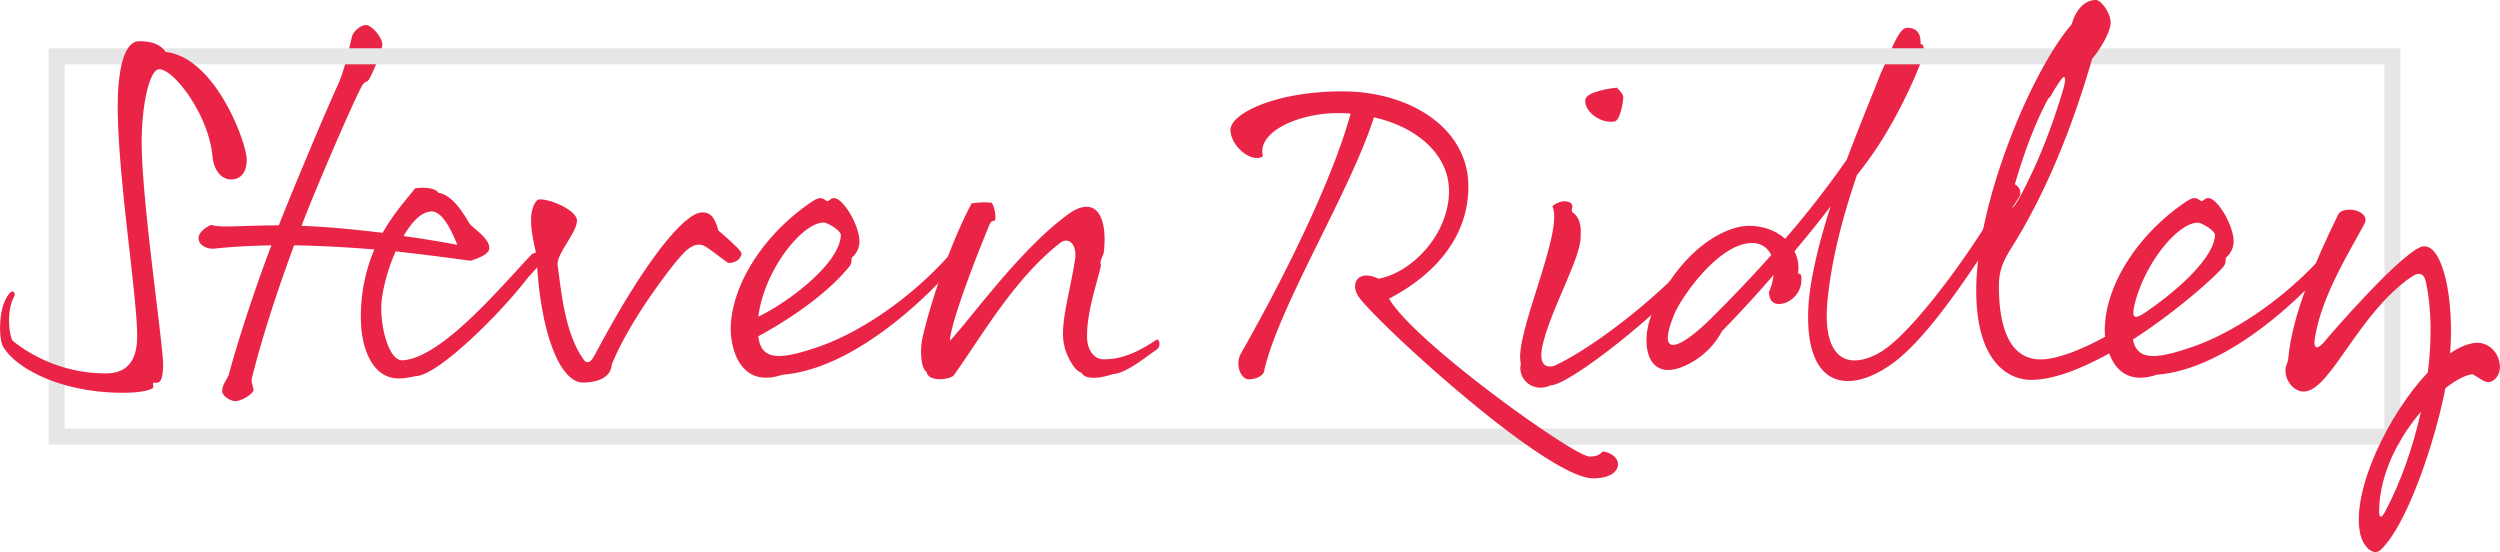
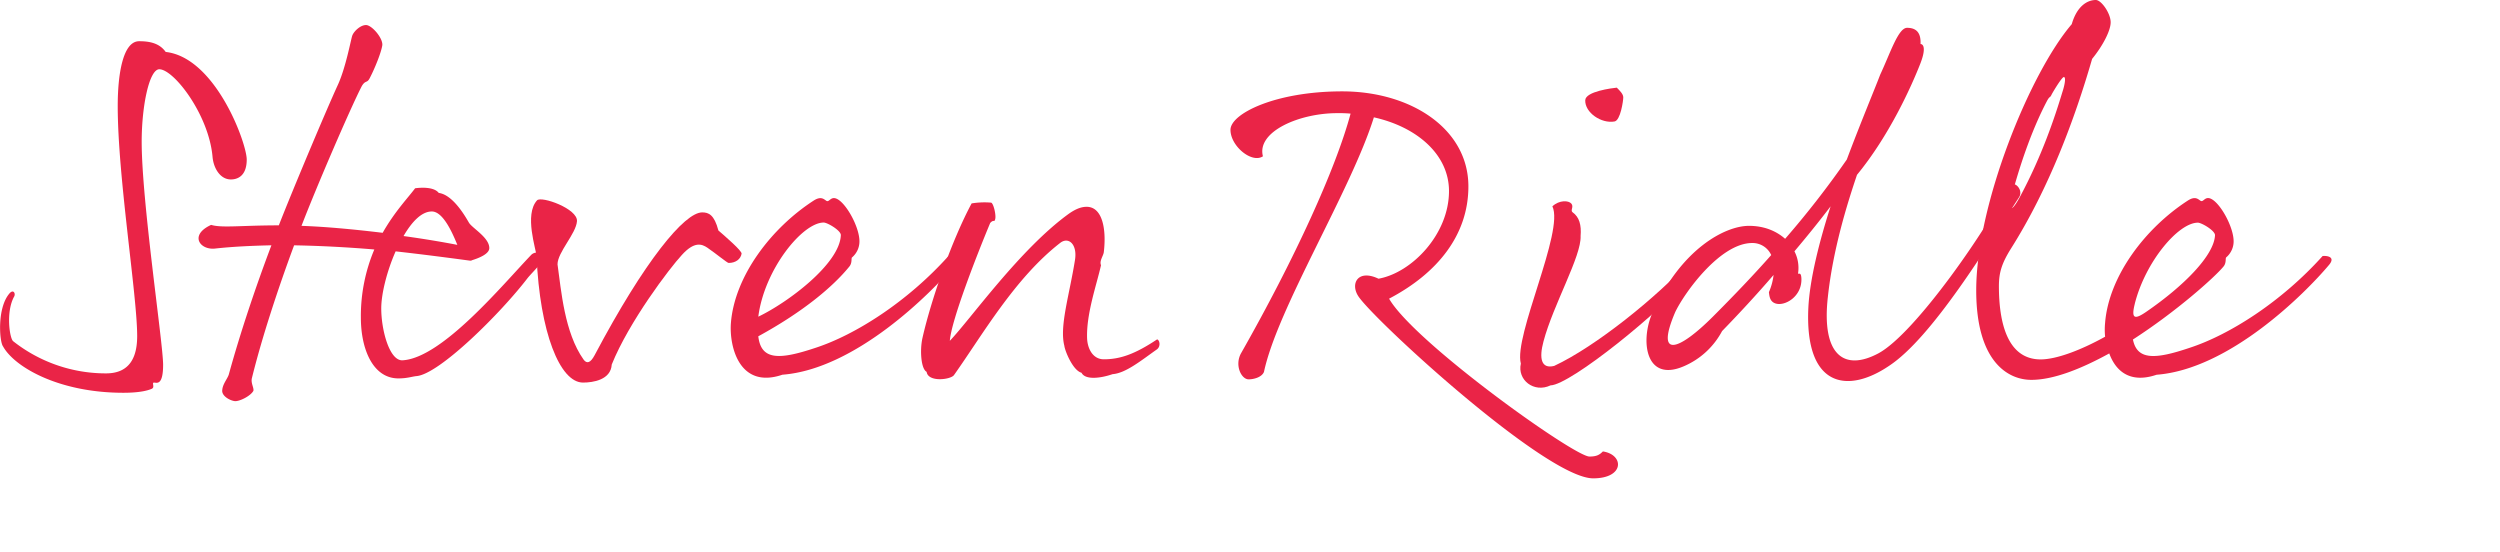
<svg xmlns="http://www.w3.org/2000/svg" id="Layer_1" data-name="Layer 1" viewBox="0 0 1542.18 340.56">
  <defs>
    <style>.cls-1{fill:#ea2447;}.cls-2{fill:#e6e6e6;}</style>
  </defs>
  <title>Artboard 1</title>
  <path class="cls-1" d="M235.85,27.79c-.57,4.3-4.58,14.31-7.73,20.32-1.71,3.43-2.57,1.14-4.86,4.86-6.87,13.16-28.4,63.18-37.27,86.35,16,.57,33.47,2.29,50.07,4.29,7.44-13.16,16-22,20-27.46,4-.57,11.73-.86,14.59,2.86,8.87,1.14,16.6,14.88,18.6,18.31s12.59,9.15,12.59,15.73c0,3.72-6.87,6.3-10.59,7.44a1.71,1.71,0,0,1-1.14.29h-.29c-14.88-2-30.32-4-45.77-5.72-5.44,12.3-8.87,26.32-8.87,35.18,0,13.45,5.15,32.9,13.44,32,24.32-1.71,61.23-46.34,79-64.94a4.86,4.86,0,0,1,4.29-1.43c1.72.58,2.29,3.72,1.72,5.73s-4.58,5.72-8,9.72C309,193.1,271,230.87,256.94,232c-2.86.29-5.72,1.43-11.16,1.43-15.73,0-23.17-18-23.17-37.47a105.61,105.61,0,0,1,8.3-42.06c-16.88-1.43-33.76-2.29-49.49-2.57-10.3,27.75-20,57.5-26,81.82-.86,3.14,1.43,6.29.86,8-1.72,3.14-8.58,6.58-11.44,6.29s-8.3-3.15-7.73-6.87c.29-3.71,3.15-6.86,4-9.44,7.15-26,16.59-54.07,26.32-79.81-12.59.28-24.32.86-34.62,2-9.44,1.14-16.3-8.3-2.57-14.59,6.58,2,18.59.29,41.76.29,8.59-22,29.55-71.77,36.41-86.64,4.87-10.59,8-27.75,8.87-30.33s5.15-6.86,8.87-6.58C229.84,16.06,236.13,23.5,235.85,27.79Zm13.08,117.82c12.59,1.72,24.32,3.72,33.19,5.44-3.15-7.72-8.87-20.6-15.74-20.6-6.29,0-12.3,6.3-17.45,15.16Z" />
  <path class="cls-1" d="M355.92,136.46c-.57,7.72-12,19.17-12,26.61,2.29,16.3,4.29,42.05,16,58.64,2,2.86,4.29,2.29,6.87-2.57,30.89-58.36,55.5-88.12,66.37-88.12,4,0,7.44,1.44,10,11.16,4.29,3.72,14.59,12.59,14.31,14.31-.58,3.43-3.72,5.72-8,5.72-.86,0-7.73-5.72-13.16-9.44-3.44-2.29-8-4-15.74,4.57-7.44,8-32.61,41.2-43.2,67.52C376.8,234.3,365.93,236,359.64,236,345.33,236,333,204.83,331,158.2c-.29-4.57-7.73-25.74.28-34.61C333.89,120.73,356.49,128.74,355.92,136.46Z" />
  <path class="cls-1" d="M589.07,163.35c-14.88,17.74-61.51,64.37-106.42,67.8-26.9,9.16-32.9-18-31.76-32,2.29-28.61,24.6-58.36,51.21-75.52,4.58-2.86,6.29-.57,7.72.28s2.29-1.71,4.58-1.71c5.72,0,15.16,16,15.74,25.74a13,13,0,0,1-4.58,10.88c-.57.57.28,3.43-1.72,5.72-10,12.3-28.32,27.75-56.07,42.91,1.72,14.87,12.87,14.59,35.19,7.15,24.6-8,56.64-28.32,82.1-56.64C587.35,157.63,593.36,158.2,589.07,163.35Zm-121.3,32c18-8.58,50.35-32.61,50.92-50.35,0-2.86-8.29-7.72-10.58-7.72-13.11,0-36.62,28.93-40.34,58.11Z" />
  <path class="cls-1" d="M611.38,125c1.43.28,3.14,7.44,2.57,10s-.86,0-3.14,2.58c-8,19.16-24,60.07-24.89,72.66,12.87-13.45,43.48-56.93,73.81-78.67,2.57-1.72,6.29-4,10.58-4,9.73,0,12.3,13.73,10.59,28-.29,2.29-2.86,5.43-1.72,8-2.58,11.73-9.16,30-8.58,45.2.28,6.58,3.72,12.87,10.3,12.87,10,0,19.16-3.14,32.9-12.3,1.71.57,2.28,4.58-.29,6.29-9.73,6.87-19.17,14.59-27.18,15.17-7.44,2.57-16.88,3.72-19.17-.86-5.43-1.43-10.3-13.73-10.58-16.59-3.15-12,3.15-31.47,6.58-53.21,1.43-9.45-4-14.31-9.16-10.3-28,21.74-48.06,56.93-65.51,81.53-2,2.86-16,4.58-16.88-2-3.43-1.72-4.29-13.16-2.57-20.89,5.43-24,18.31-60.65,30.32-83A49,49,0,0,1,611.38,125Z" />
  <path class="cls-1" d="M969.31,125.59c1.72,2-.86,4.29.86,5.43,4,2.87,5.44,7.73,4.86,14.59.58,12.31-16.88,42.35-22.88,64.95-2.86,10.58-1.43,17.16,6.58,15.16,25.74-12,63.51-42.63,83-64.08,3.72-1.15,5.44,3.14,1.14,8.58-17.16,21.17-74.09,67.23-86.39,67.51-10.3,4.87-20.6-3.43-18.31-13.44-4.58-16.88,26.89-81.82,19.45-97C961.87,123.3,967.59,123.59,969.31,125.59Zm8.58-63.8c.29-5.43,16.6-7.43,19.46-7.72,2,2,4,4,4,6s-1.71,14.3-5.43,14.87C987.91,76.38,977.61,69.52,977.89,61.79Z" />
  <path class="cls-1" d="M1139.24,98.41c8.59-22.88,16.88-42.62,20.6-52.35,6.3-13.45,11.16-28.9,16.59-28.9,6.3,0,8.59,3.72,8.3,10,1.43,0,3.72,2,0,11.73-5.44,14-19.17,44.63-39.19,68.94-6.3,18.6-14.88,46.35-18,75.53-4,36,10.29,45.77,31.18,34.61,22.88-12.3,68.37-78.38,80.39-103.84a4.91,4.91,0,0,1,4-.29c2,.86,4.58,4.58,2.29,8-19.17,29.47-53.5,86.4-80.1,103.85-25.75,17.45-52.07,13.16-49.78-35.76.86-17.45,6.58-40.34,13.73-62.65-7.15,9.44-14.59,18.59-22.31,27.75a22.29,22.29,0,0,1,2.29,13.16c-.29,2,1.71-1.44,2,3.43.57,11.44-10.59,17.73-16.31,15.45-2.86-1.15-3.43-3.72-3.72-6.87a36.32,36.32,0,0,0,2.86-10.58c-10.58,12.3-21.45,24-31.75,34.61A48.17,48.17,0,0,1,1038.54,226c-23.45,10-26.89-15.73-19.16-33.18,17.73-39.48,44.91-53.5,59.5-53.5,9.73,0,17.17,3.43,22.31,8A566.75,566.75,0,0,0,1139.24,98.41Zm-46.63,58.93a12.63,12.63,0,0,0-11.73-7.43c-19.74,0-41.76,30.61-47.49,42.62-12.58,29.47,2.58,23.46,23.18,2.86C1069.44,182.52,1081.74,169.65,1092.61,157.34Z" />
-   <path class="cls-2" d="M1480.77,274.26H30V29.78H1480.77ZM39.9,264.36h1431V39.69H39.9Z" />
-   <path class="cls-1" d="M1452.2,129.59c3.14.58,9.15,3.44,6.29,8.59-8.3,15.73-25.75,42.91-30.32,69.23-1.72,9.44,2,7.44,5.15,4,3.14-4,51.2-59.5,62.08-59.5,11.72,0,18.59,32.61,16,66.08,5.73-4,11.45-6.29,16.6-6.58,7.15,0,13.16,5.73,14,13.16.85,5.15-2,9.73-5.44,10.87s-5.72-1.43-11.16-4.57c-4.29.28-10.3,3.43-16.88,8.58-6.86,34.9-24,84.68-39.76,99.56-4.86,4.86-11.44-2.58-12.87-10-5.44-26,17.16-73.23,41.76-99.27,2.58-20,2.29-39.48-1.14-55.78-1.14-4.87-3.72-6.87-9.44-2.86-32.33,22.6-48.92,68.37-64.94,70.37-6.3.86-12.59-6-12.3-13.44,0-2,1.43-4.29,1.71-6.58,2.29-26.61,16.31-59.51,30.9-89.26C1443.9,129.31,1449.05,129,1452.2,129.59ZM1493.39,254c-13.16,15.45-25.17,37.19-25.74,60.08-.29,5.43,1.14,6.29,3.71,1.43C1481.09,297.24,1488.53,275.78,1493.39,254Z" />
  <path class="cls-1" d="M1240.51,153.34c-5.72,9.15-7.44,14.88-7.44,23.17,0,22.32,5.15,45.2,25.75,45.2,9.44,0,24.31-5.43,39.76-14a43.92,43.92,0,0,1,0-8.58c2.29-28.61,24.6-58.36,51.21-75.52,4.58-2.86,6.29-.57,7.72.28s2.29-1.71,4.58-1.71c5.72,0,15.16,16,15.74,25.74a13,13,0,0,1-4.58,10.88c-.57.57.28,3.43-1.72,5.72-5.72,6.86-29.18,27.75-55.78,44.91,2.57,12.87,13.73,12.3,34.9,5.15,24.6-8,56.64-28.32,82.1-56.64,2.29-.29,8.3.28,4,5.43-14.88,17.74-61.51,64.37-106.42,67.8-16.88,5.73-25.46-2.86-29.18-13.16-17.17,9.44-34.33,16.31-48.07,16.31-14.59,0-34-11.44-34-55.21,0-52.93,33.19-134.18,58.93-164.21C1281.13,4,1287.42,0,1292.86,0c3.43,0,9.15,8.3,9.15,13.73s-5.15,14.88-11.44,22.6C1280,73,1264,116.15,1240.51,153.34Zm.86-34c-2.58,9.44-1.43,13.44,4.57,2.28,13.73-25.46,21.74-49.77,26.32-64.94,1.43-4.29,2.29-9.15.86-9.15-1.14,0-6,8-7.44,10.58-1.14,2.58-1.14.86-2.86,4-8.3,15.7-15.73,36-21.45,57.19Zm75.52,68.08c-2.29,9.16-.29,10,7.15,4.87,22.89-15.74,41.77-34.62,42.34-47.21,0-2.86-8.29-7.72-10.58-7.72-12,0-32.33,24-38.91,50Z" />
  <path class="cls-1" d="M759.05,80.1c0-10,27.75-23.74,68.94-23.74,42.06,0,77.82,22.88,77.82,58.64,0,29.76-18.88,53.5-48.92,69.24,15.45,26.89,114.15,97.39,123.59,97.39,4.58,0,6.29-1.14,8.3-3.15,13.16,2,13.44,16.6-6,16.6-29.18,0-136.47-98.83-145-112.56-4.86-7.72,0-16.59,12.59-10.59,20.6-3.71,43.48-27.46,43.48-54.06,0-22.32-19.45-39.48-46.34-45.49-14,44.91-59.51,117.86-67.8,157.06-1.44,3.43-6.58,4.57-9.45,4.57-4.57,0-8.86-8.87-4.57-16.3C798.81,159.35,824,104.13,833.14,70.09a76.47,76.47,0,0,0-8.29-.29c-23.46,0-49.78,11.45-45.78,26.61C772.21,101,759.05,90.12,759.05,80.1Z" />
  <path class="cls-1" d="M87.4,87.5c0,36.82,13.22,124.29,13.22,137.5S96.53,236,95,236s.63,2.83-1.26,3.77c-3.46,1.58-9.43,2.52-17.62,2.52-40,0-67.33-16-74.25-28.63-2.2-2.83-3.78-23.29,3.77-32.41,2.52-3.15,4.09-.32,3.15,1.57-5.35,9.44-2.83,26.12-.63,27.69a92.23,92.23,0,0,0,57.27,19.82c15.1,0,19.19-10.7,19.19-23,0-25.17-12-98.17-12-141.9,0-19.51,3.15-40,13.22-40,6.61,0,12.58,1.26,16.36,6.61,30.84,3.46,50,56.32,50,66.39,0,10.69-6.29,12.27-9.76,12.27-6.6,0-10.69-6.92-11.32-13.85-2.2-25.8-23.6-53.8-32.73-54.12C92.12,42.51,87.4,65.16,87.4,87.5Z" />
</svg>